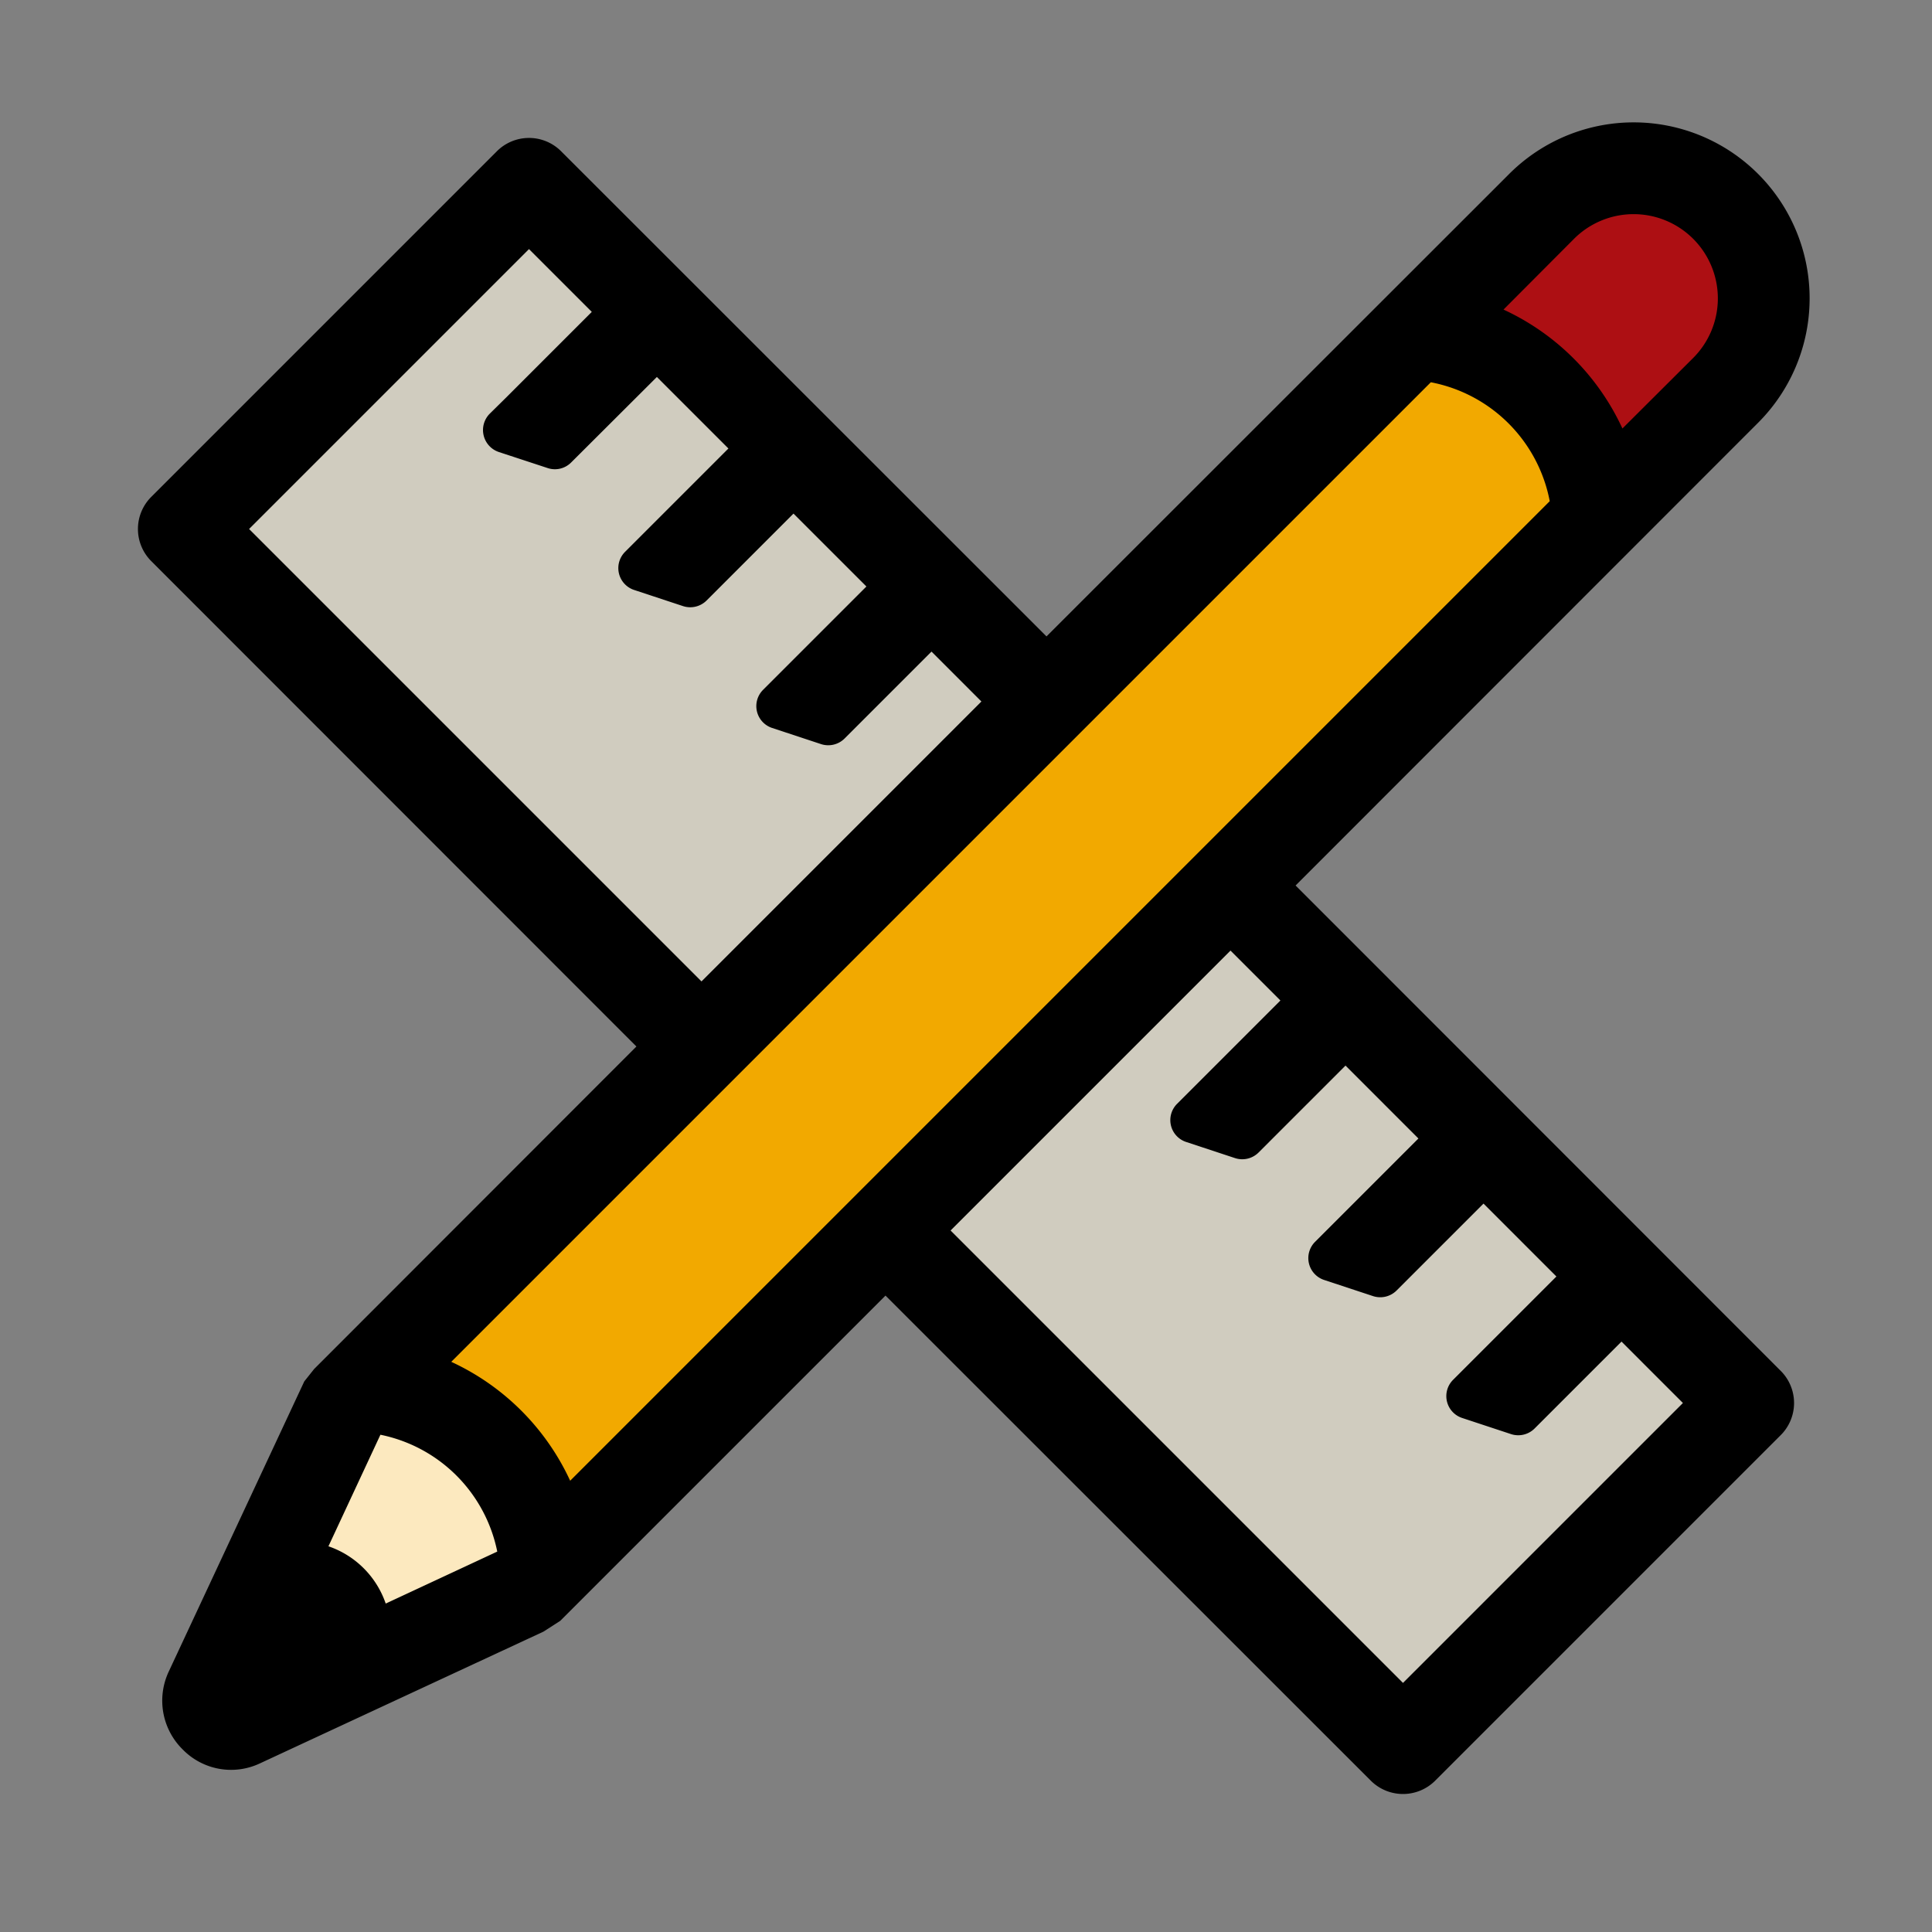
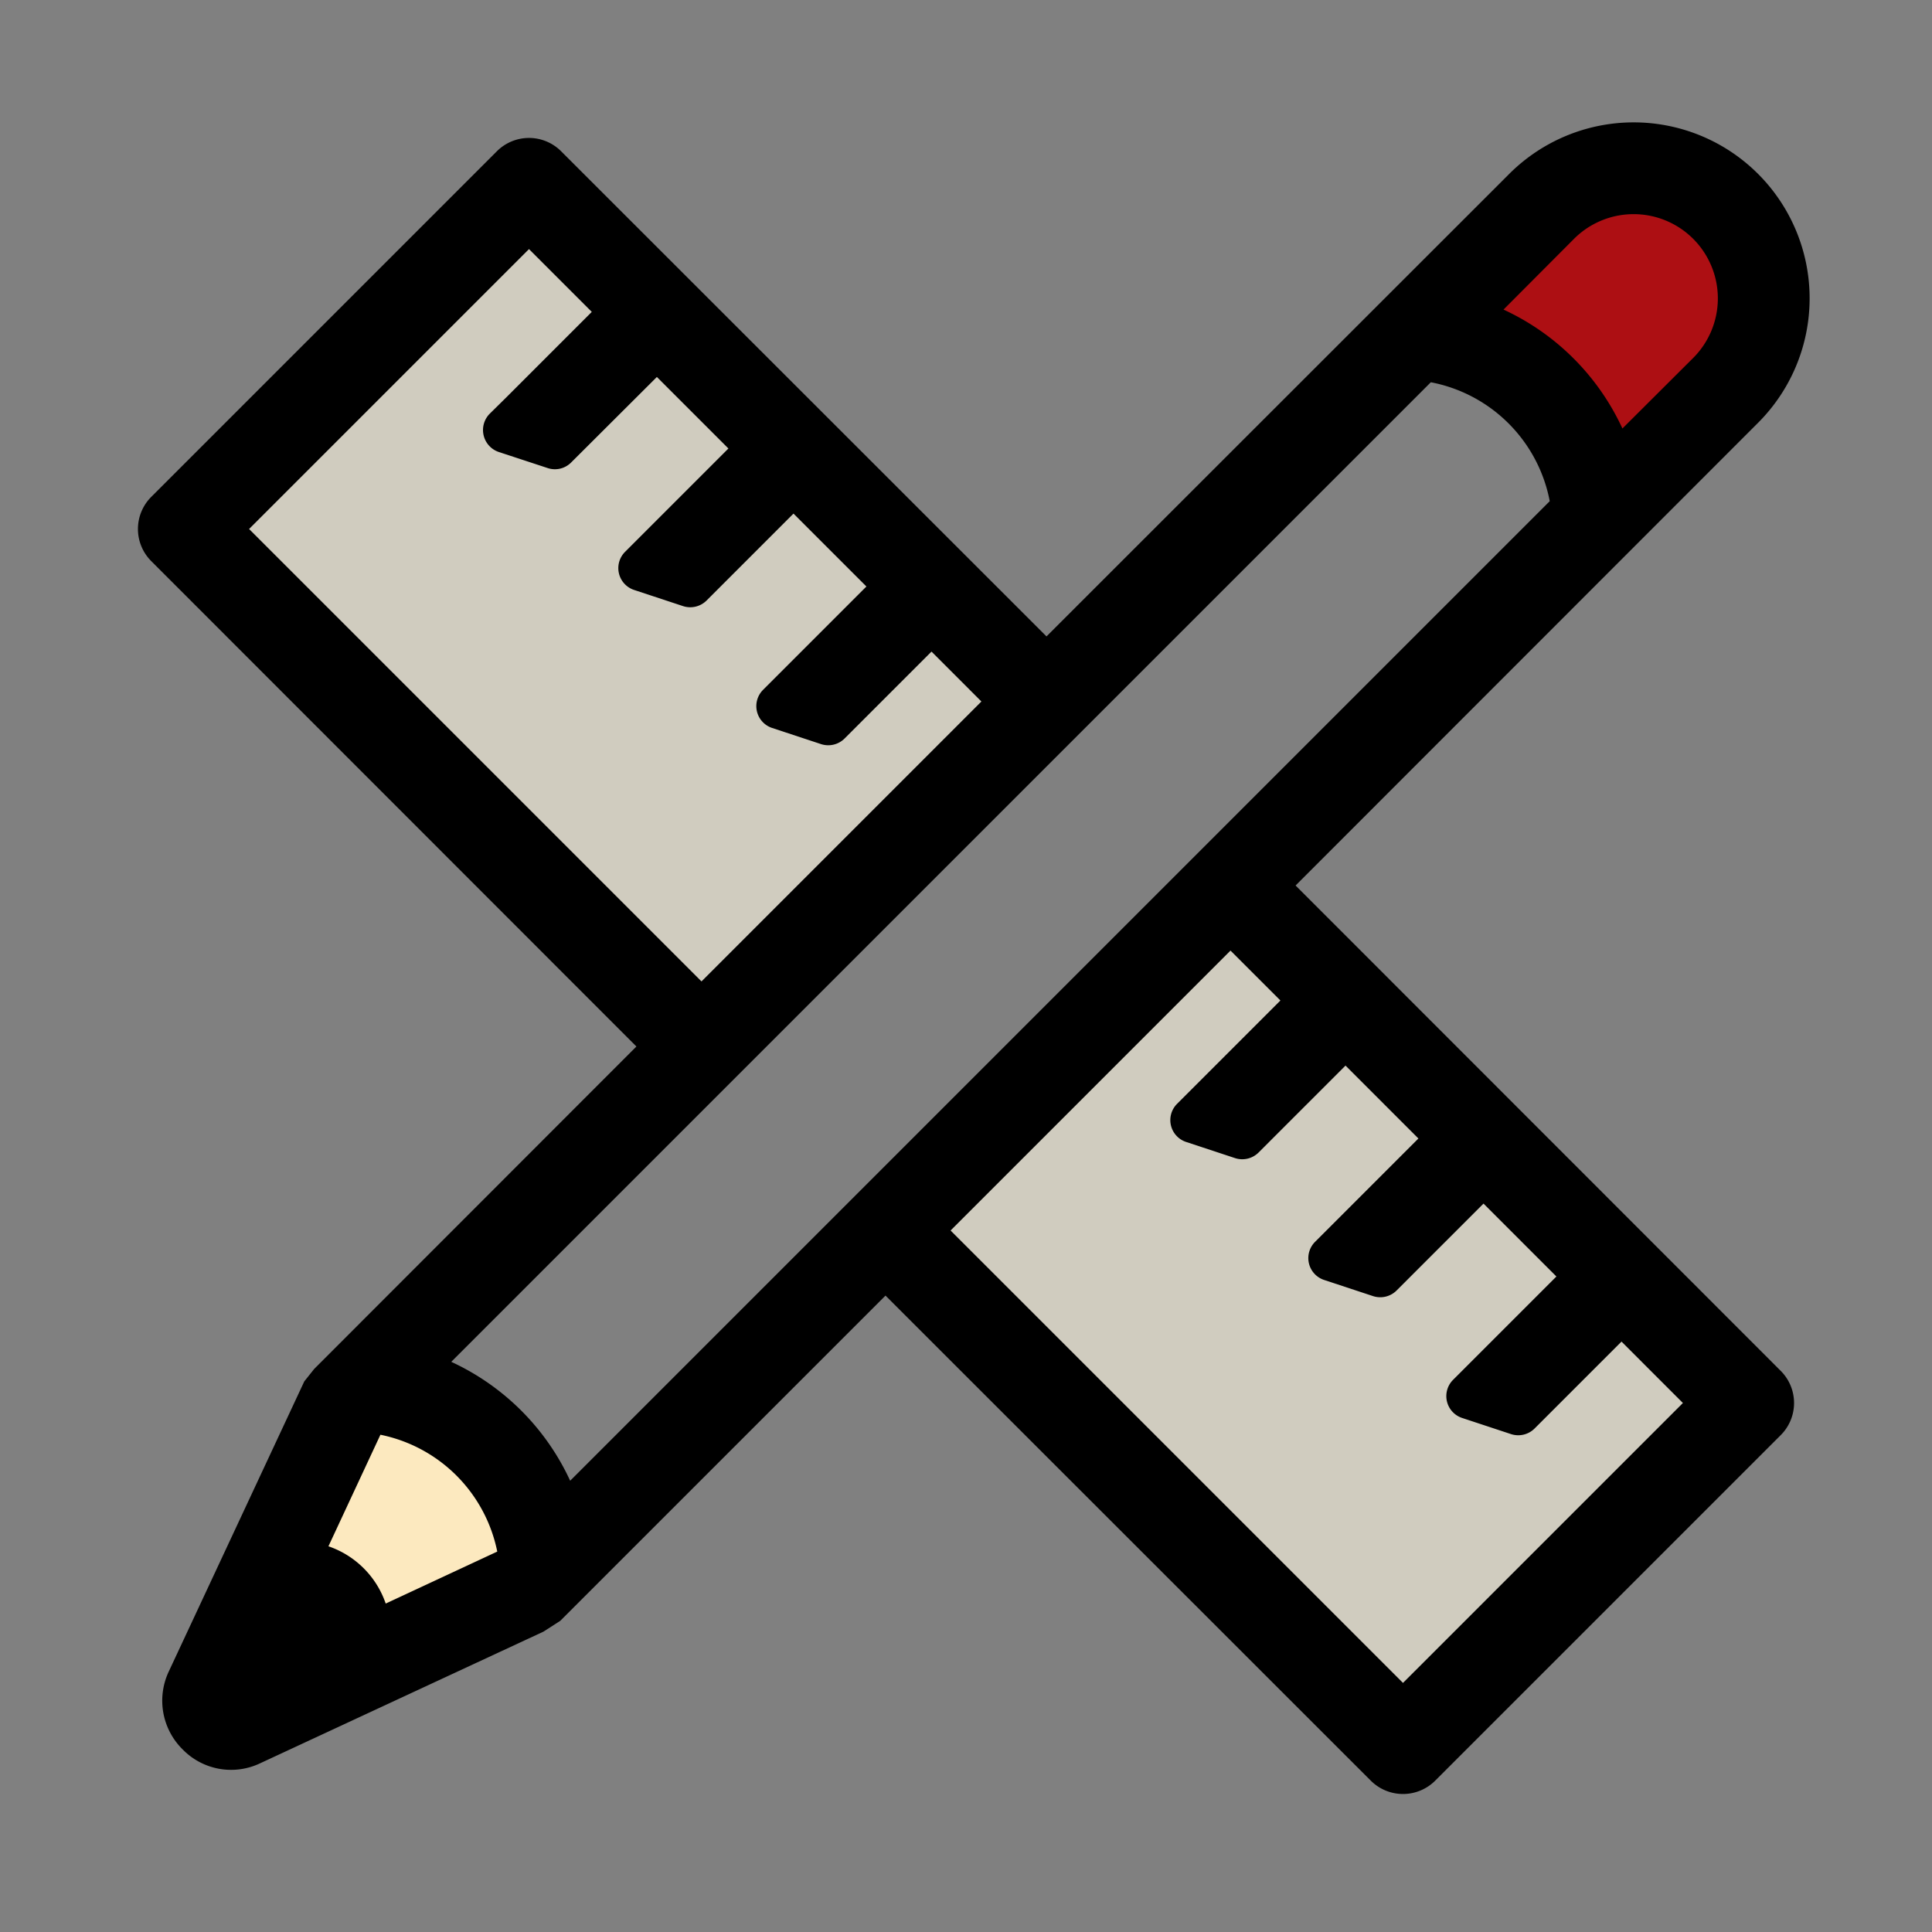
<svg xmlns="http://www.w3.org/2000/svg" id="school" viewBox="0 0 84 84">
  <rect x="0" y="0" width="84" height="84" fill="#808080" stroke="none" />
  <g id="bold-ruler">
    <path d="M39.916,53.5,53.5,39.916,57.084,43.5l-5.2,5.2L54,49.4l4.5-4.484L63.084,49.5l-5.2,5.2L60,55.4l4.5-4.484L69.084,55.5l-5.2,5.2L66,61.4l4.5-4.484L74.584,61,61,74.584ZM30.5,44.084,44.084,30.5,40.5,26.916,36,31.4l-2.117-.7,5.2-5.2L34.5,20.916,30,25.4l-2.115-.7,5.2-5.2-4.523-4.523L24.123,19.4l-2.131-.7L22.707,18l4.437-4.437L23,9.416,9.416,23Z" fill="#d0ccbf" />
  </g>
  <g id="bold-pencil">
-     <path d="M23.882,64.8a9.552,9.552,0,0,0-4.68-4.68l-1.3-.6L61.876,15.54l.519.1a7.526,7.526,0,0,1,5.967,5.968l.1.519L24.482,66.1Z" fill="#f2a900" />
-   </g>
+     </g>
  <g id="bold-point">
    <path d="M15.824,70.043a3.018,3.018,0,0,0-1.867-1.866l-1.054-.36,3.062-6.572.771.154A7.554,7.554,0,0,1,22.6,67.264l.154.77L16.184,71.1Z" fill="#fce9bf" />
  </g>
  <g id="bold-eraser">
    <path d="M69.632,19.048a9.552,9.552,0,0,0-4.68-4.68l-1.3-.6L67.7,9.7a4.663,4.663,0,0,1,6.6,6.59L70.231,20.35Z" fill="#ad0f13" />
  </g>
  <g id="bold-line">
    <path d="M77.41,59.59a1.974,1.974,0,0,1,0,2.82l-15,15a1.98,1.98,0,0,1-2.82,0L38.5,56.33,24.36,70.47l-.73.47L11.32,76.66a2.939,2.939,0,0,1-3.38-.6,2.974,2.974,0,0,1-.6-3.39l5.89-12.61.43-.54L27.67,45.5,6.59,24.41a1.974,1.974,0,0,1,0-2.82l15-15a1.974,1.974,0,0,1,2.82,0L45.5,27.67,65.59,7.59A7.651,7.651,0,1,1,76.41,18.41L56.33,38.5Zm-3.82-44a3.663,3.663,0,1,0-5.18-5.18l-3.04,3.05a10.57,10.57,0,0,1,5.17,5.17ZM61,73.17,73.17,61,70.5,58.33l-3.78,3.78a1.007,1.007,0,0,1-1.03.24l-2.12-.7a1,1,0,0,1-.39-1.66l.71-.71,3.78-3.78L64.5,52.33l-3.78,3.78a1.007,1.007,0,0,1-1.03.24l-2.12-.7a1,1,0,0,1-.39-1.66l.71-.71,3.78-3.78L58.5,46.33l-3.78,3.78a1.007,1.007,0,0,1-1.03.24l-2.12-.7a1,1,0,0,1-.39-1.66l.71-.71,3.78-3.78L53.5,41.33,41.33,53.5ZM24.79,64.38,67.38,21.79a6.506,6.506,0,0,0-5.17-5.17L19.62,59.21A10.57,10.57,0,0,1,24.79,64.38ZM30.5,42.67,42.67,30.5,40.5,28.33l-3.78,3.78a1.007,1.007,0,0,1-1.03.24l-2.12-.7a1,1,0,0,1-.39-1.66l.71-.71,3.78-3.78L34.5,22.33l-3.78,3.78a1.007,1.007,0,0,1-1.03.24l-2.12-.7a1,1,0,0,1-.39-1.66l.71-.71,3.78-3.78-3.11-3.11-3.73,3.72a.994.994,0,0,1-1.02.24l-2.13-.7a1.008,1.008,0,0,1-.39-1.66l.71-.7,3.73-3.73L23,10.83,10.83,23ZM16.77,69.72l4.85-2.26a6.5,6.5,0,0,0-5.08-5.08l-2.26,4.85A4,4,0,0,1,16.77,69.72Z" />
  </g>
</svg>